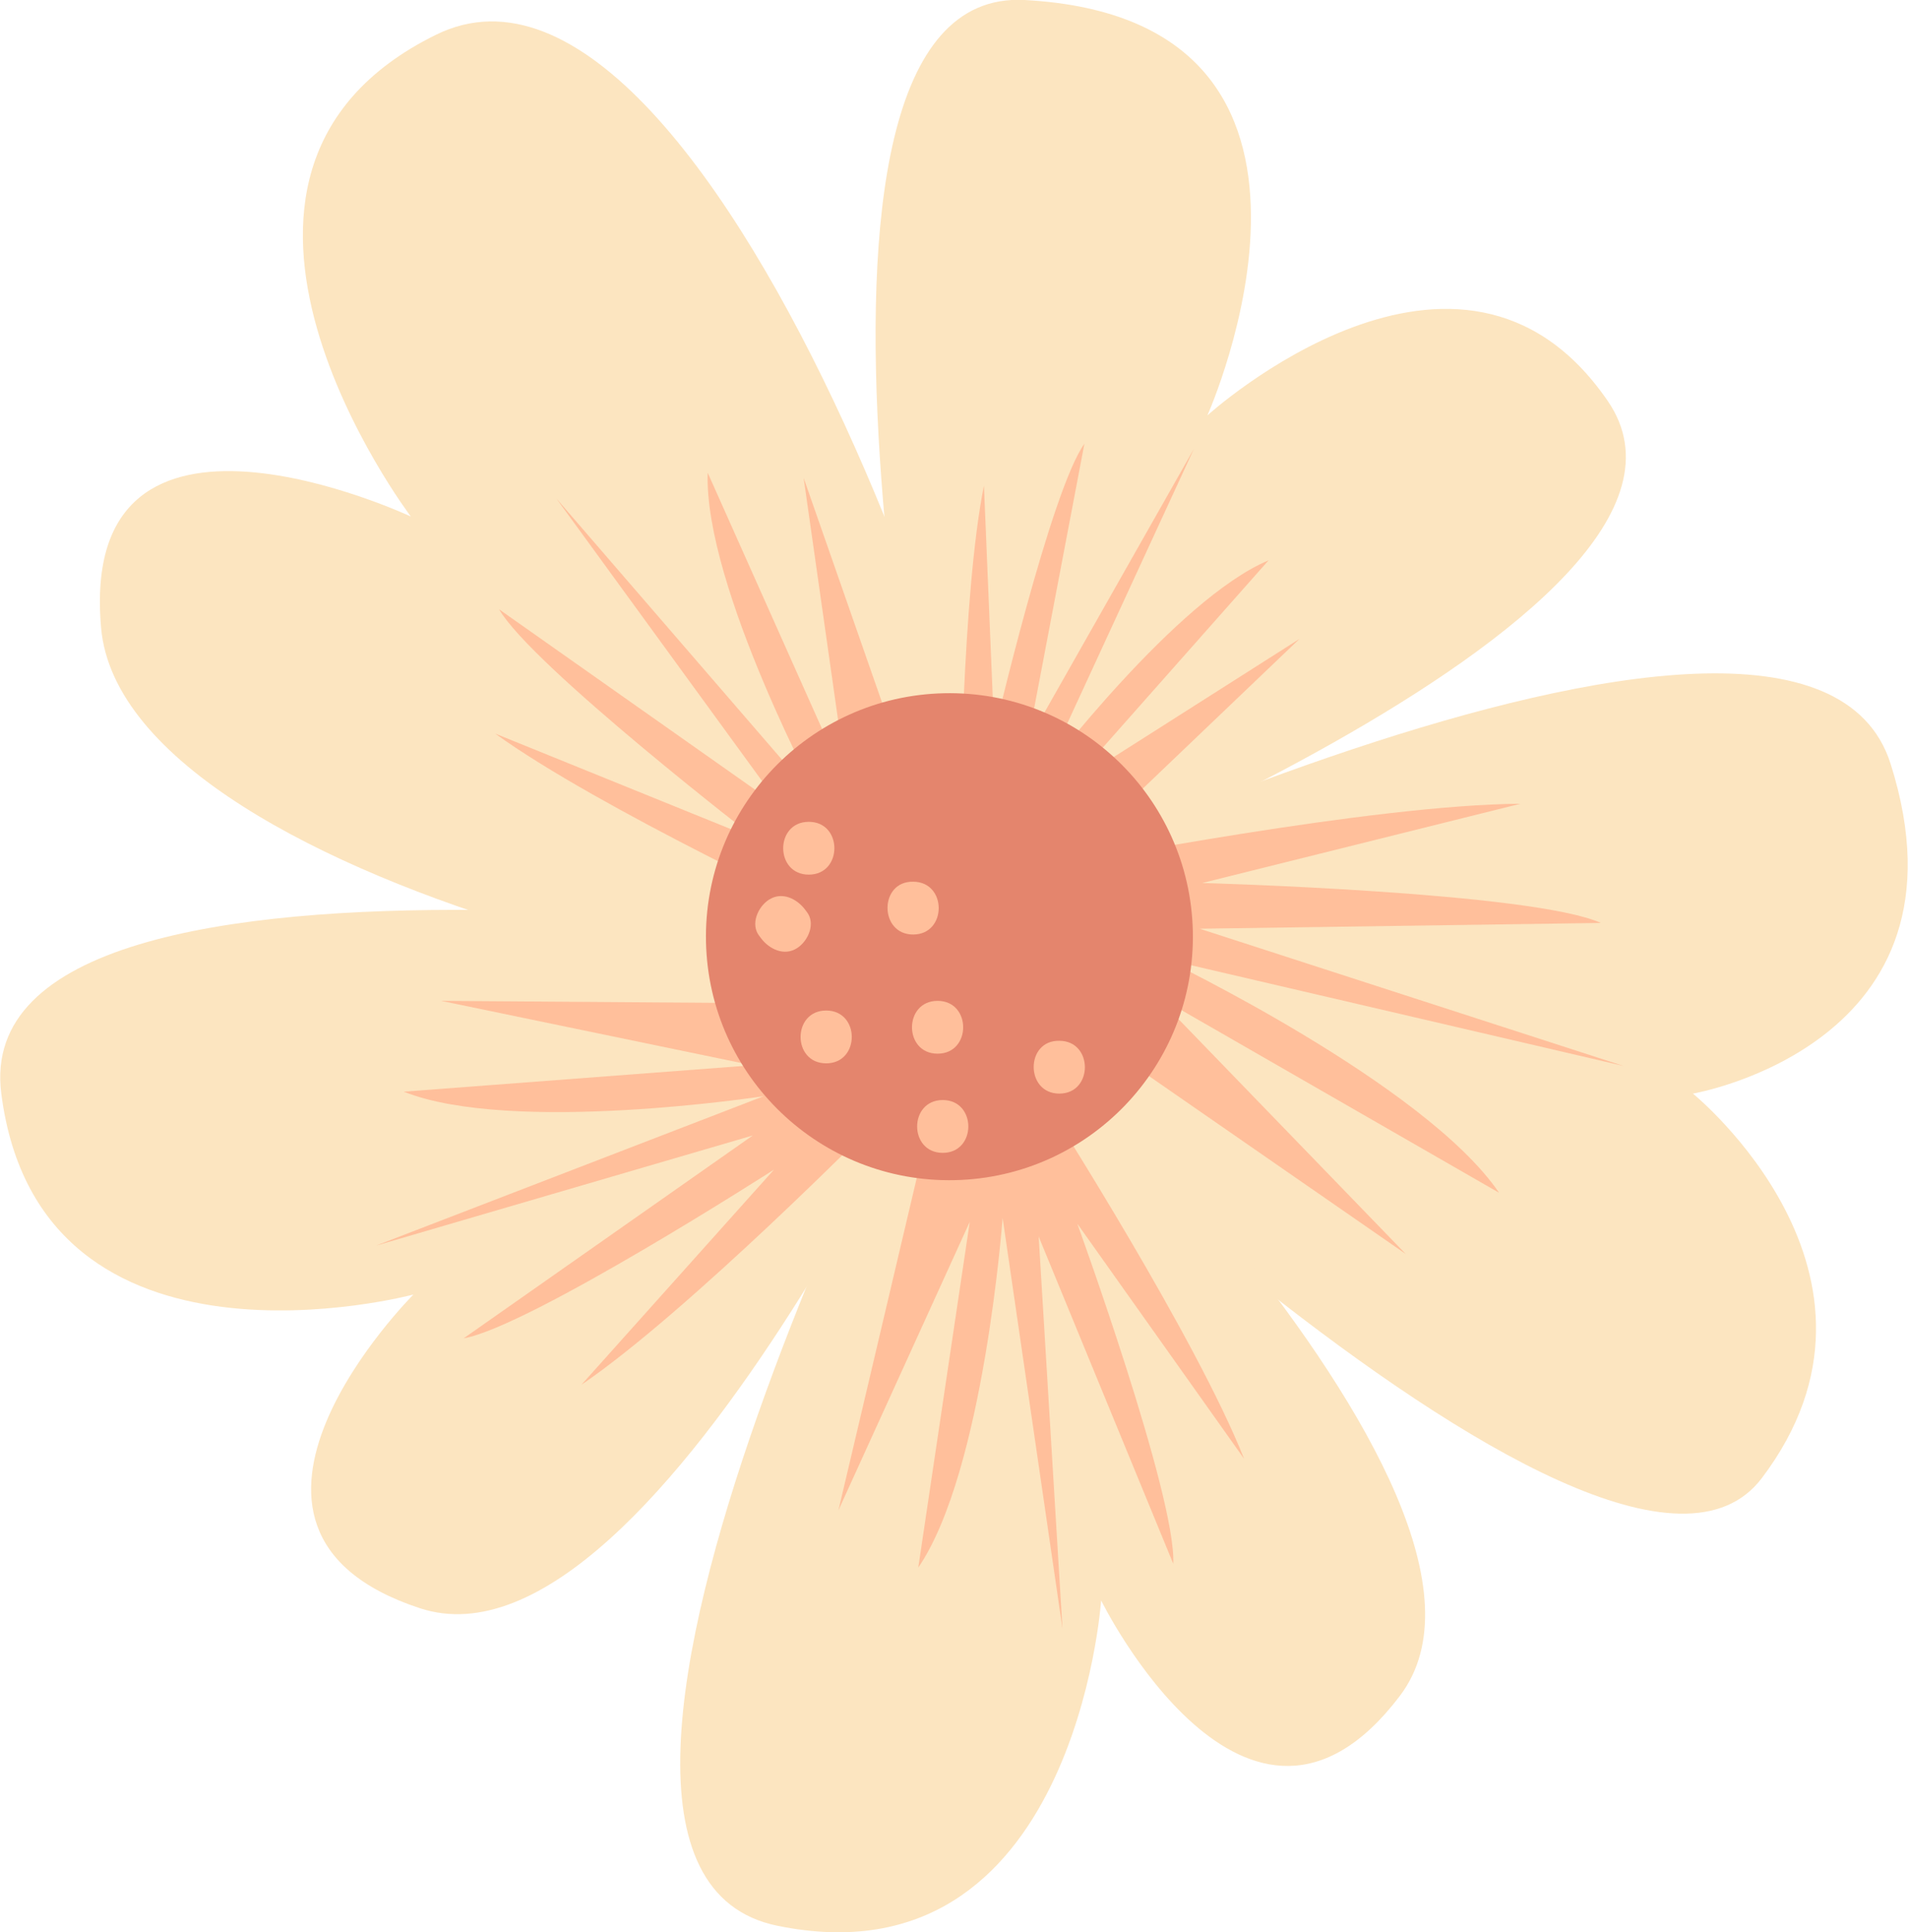
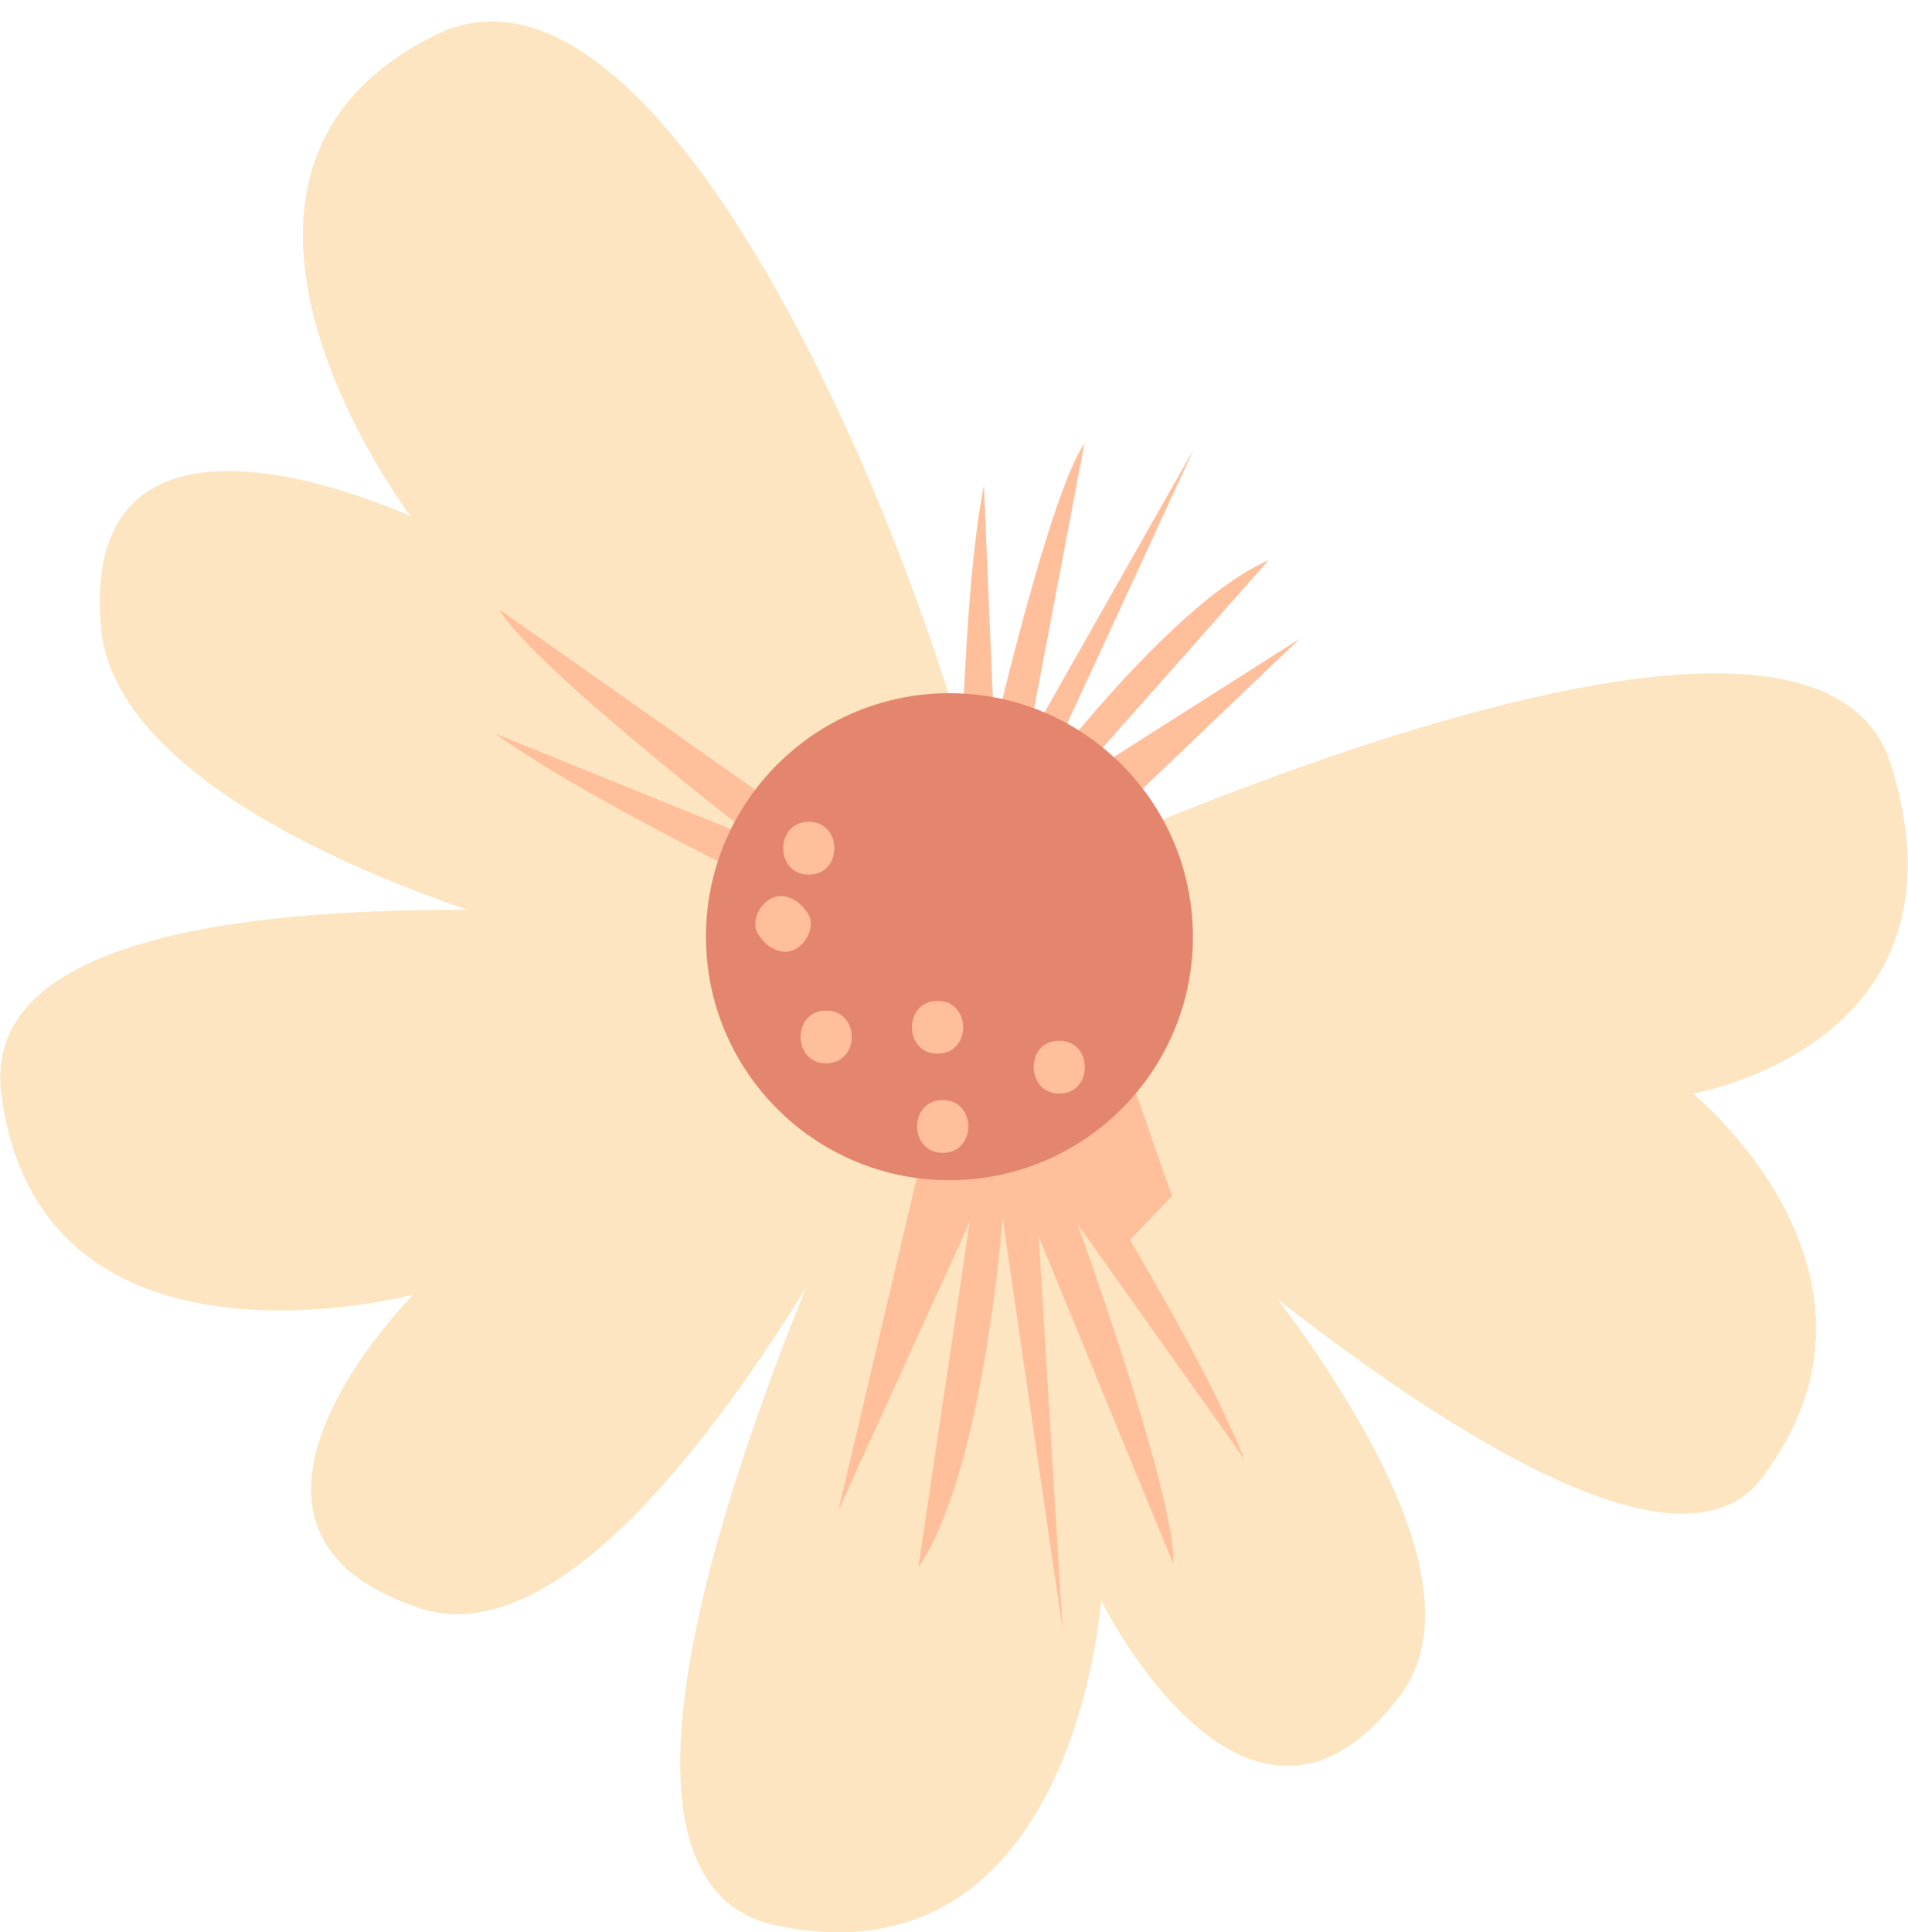
<svg xmlns="http://www.w3.org/2000/svg" enable-background="new 0 0 296.3 300" fill="#000000" id="Layer_1" version="1.1" viewBox="0 0 296.3 300" x="0px" xml:space="preserve" y="0px">
  <g>
    <g id="change1_1">
      <path d="M136.7,146.8c0,0,143.1-71.8,156.9-28.2s-30.7,51.2-30.7,51.2s34.6,28.1,10.7,59.7   C249.7,261.1,136.7,146.8,136.7,146.8z" fill="#fce5c0" />
    </g>
    <g id="change1_2">
-       <path d="M146.7,143.5c0,0,125.9-47.7,103-81.2s-62.2,2.2-62.2,2.2S215,3,159.1,0C115.7-2.3,146.7,143.5,146.7,143.5   z" fill="#fce5c0" />
-     </g>
+       </g>
    <g id="change1_3">
      <path d="M149.3,147.5c0,0,91.8,84.5,68.1,115.8S171,248.5,171,248.5s-4.1,60-50.3,50.5S149.3,147.5,149.3,147.5z" fill="#fce5c0" />
    </g>
    <g id="change1_4">
      <path d="M152.8,147.8c0,0-50.2,114.2-87.6,101.9s-1-48.7-1-48.7s-58,15.5-64-31.2S152.8,147.8,152.8,147.8z" fill="#fce5c0" />
    </g>
    <g id="change1_5">
      <path d="M154.6,151.4c-9,12.2-135.2-12.3-138.9-53.9s48.1-17.3,48.1-17.3S23.6,27.1,67.7,5.4   S163.6,139.2,154.6,151.4z" fill="#fce5c0" />
    </g>
    <g id="change2_1">
-       <path d="M166.9,134c0,0,46.4-9.1,69.2-9.2l-49.4,12.3c0,0,51.2,1.4,61.9,6.2l-62.3,0.9l65.8,21.3l-71.3-16.6   c0,0,40.5,19.4,52,36.3l-53.4-30.7l38.9,40.2l-63.8-44.2l2.2-15.8L166.9,134z" fill="#ffbf9b" />
-     </g>
+       </g>
    <g id="change2_2">
      <path d="M149.1,128c0,0,0.3-35.8,3.7-52.6l1.6,38.4c0,0,8.8-37.7,14-44.9l-8.8,46.3l25.8-45.5l-23.2,50.3   c0,0,20.5-27,34.8-33l-30.9,34.9l35.7-22.7l-42.4,40.5l-11.3-4L149.1,128z" fill="#ffbf9b" />
    </g>
    <g id="change2_3">
      <path d="M163.4,172.7c0,0,22.4,35.1,29.8,53.8L167.3,190c0,0,15.4,42.4,14.9,52.8L161.3,192l3.7,60.9l-9.3-63.8   c0,0-2.9,39.4-13.1,54.3l8-53.7l-20.4,44.8l15.7-66.6l13.6-3.3L163.4,172.7z" fill="#ffbf9b" />
    </g>
    <g id="change2_4">
-       <path d="M136.2,174c0,0-29.3,29.7-45.9,41l29.9-33.4c0,0-38,24.4-48.2,26.2l44.9-31.5l-58.5,17.1l60.2-23.2   c0,0-39.1,6-55.9-0.7l54.1-4.1l-48.3-10l68.4,0.5l6.2,12.6L136.2,174z" fill="#ffbf9b" />
-     </g>
+       </g>
    <g id="change2_5">
-       <path d="M129.9,142.7c0,0-37-17.2-53-28.8l40.7,16.5c0,0-35-27-40.1-35.8l44,31L86.4,77.4l41.3,47.8   c0,0-18.4-34.1-17.8-51.8l21.7,48.6l-6.8-47.8l22.1,63.3l-9.5,9.9L129.9,142.7z" fill="#ffbf9b" />
+       <path d="M129.9,142.7c0,0-37-17.2-53-28.8l40.7,16.5c0,0-35-27-40.1-35.8l44,31l41.3,47.8   c0,0-18.4-34.1-17.8-51.8l21.7,48.6l-6.8-47.8l22.1,63.3l-9.5,9.9L129.9,142.7z" fill="#ffbf9b" />
    </g>
    <g id="change3_1">
      <ellipse cx="147.4" cy="145.4" fill="#e4856d" rx="37.8" ry="37.8" transform="matrix(1 -2.240716e-02 2.240716e-02 1 -3.22 3.34)" />
    </g>
    <g>
      <g id="change4_1">
        <path d="M125.3,141.6c-0.1-0.1-0.2-0.3-0.3-0.4c-1.3-1.7-3.6-2.8-5.6-1.5c-1.7,1.1-2.9,3.8-1.5,5.6    c0.1,0.1,0.2,0.3,0.3,0.4c1.3,1.7,3.6,2.8,5.6,1.5C125.5,146.1,126.7,143.4,125.3,141.6L125.3,141.6z" fill="#ffbf9b" />
      </g>
    </g>
    <g>
      <g id="change4_2">
        <path d="M125.6,135.8c5.3,0,5.3-8.2,0-8.2C120.3,127.6,120.3,135.8,125.6,135.8L125.6,135.8z" fill="#ffbf9b" />
      </g>
    </g>
    <g>
      <g id="change4_3">
        <path d="M128.3,165.1c5.3,0,5.3-8.2,0-8.2C123,156.9,123,165.1,128.3,165.1L128.3,165.1z" fill="#ffbf9b" />
      </g>
    </g>
    <g>
      <g id="change4_4">
        <path d="M145.6,163.6c5.3,0,5.3-8.2,0-8.2C140.3,155.4,140.3,163.6,145.6,163.6L145.6,163.6z" fill="#ffbf9b" />
      </g>
    </g>
    <g>
      <g id="change4_5">
-         <path d="M141.8,145.1c5.3,0,5.3-8.2,0-8.2C136.5,136.8,136.5,145.1,141.8,145.1L141.8,145.1z" fill="#ffbf9b" />
-       </g>
+         </g>
    </g>
    <g>
      <g id="change4_6">
        <path d="M146.4,179c5.3,0,5.3-8.2,0-8.2C141.1,170.8,141.1,179,146.4,179L146.4,179z" fill="#ffbf9b" />
      </g>
    </g>
    <g>
      <g id="change4_7">
        <path d="M164.5,169.8c5.3,0,5.3-8.2,0-8.2C159.2,161.5,159.2,169.8,164.5,169.8L164.5,169.8z" fill="#ffbf9b" />
      </g>
    </g>
  </g>
</svg>